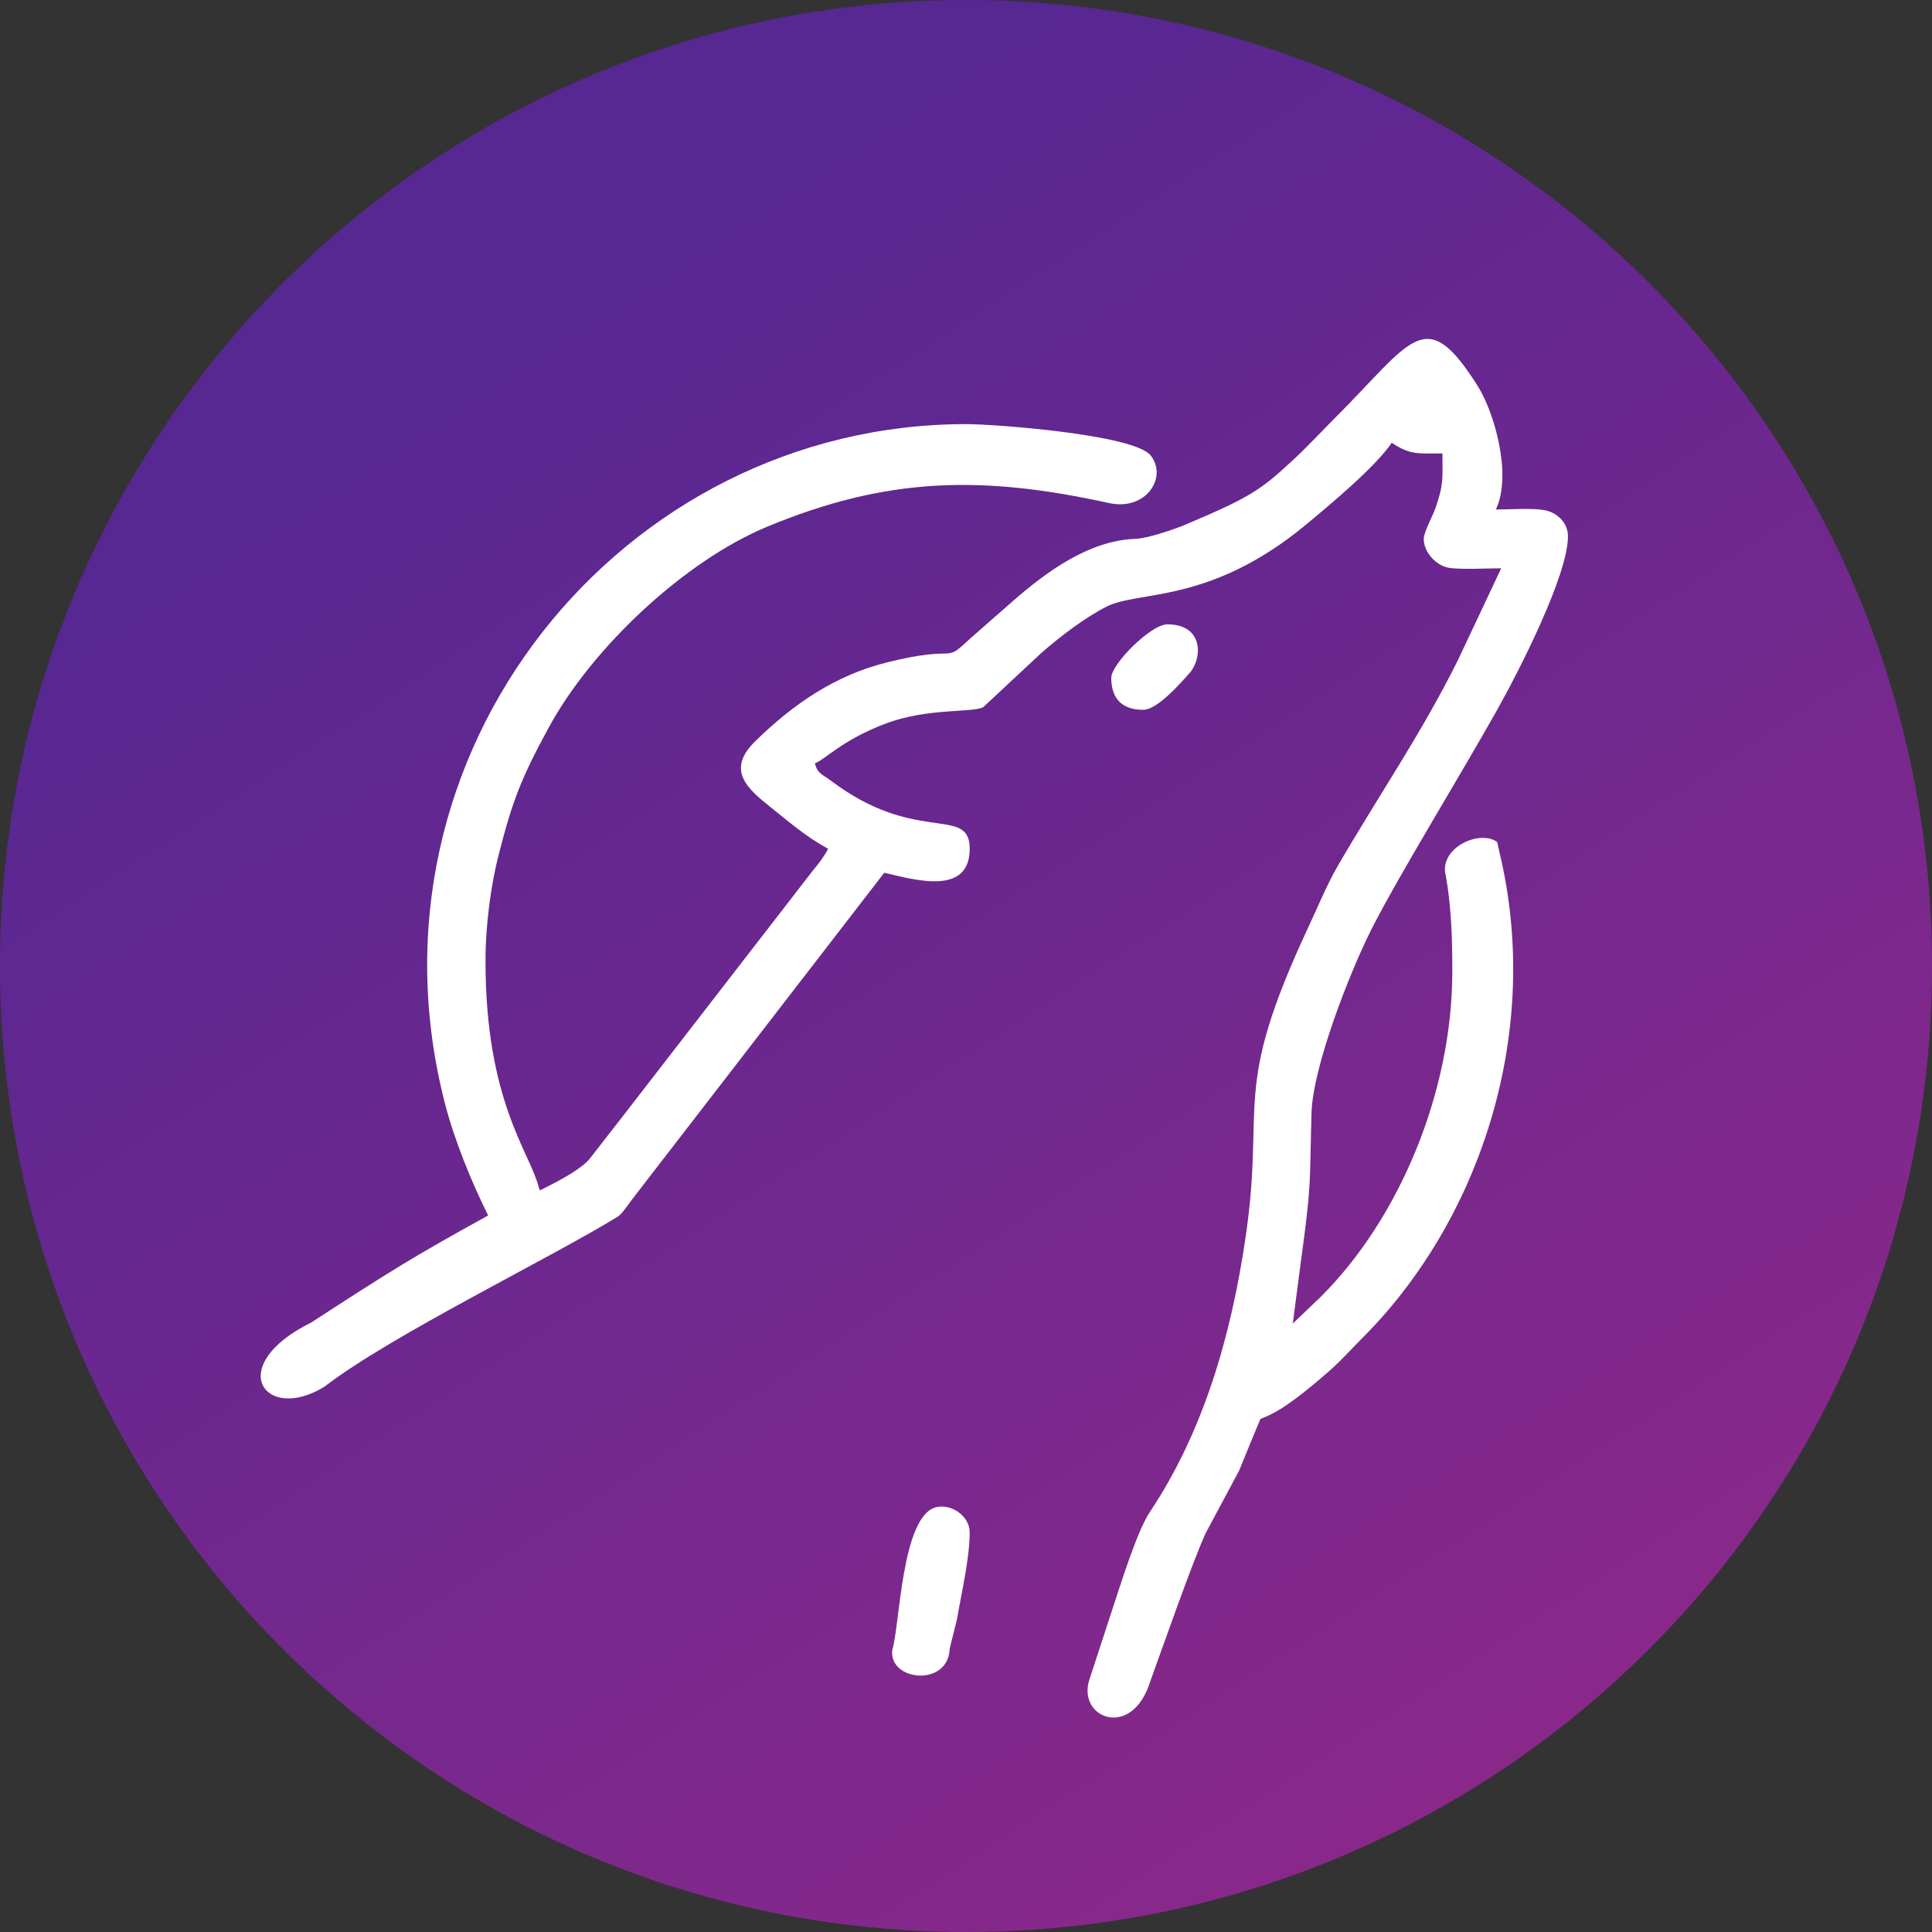
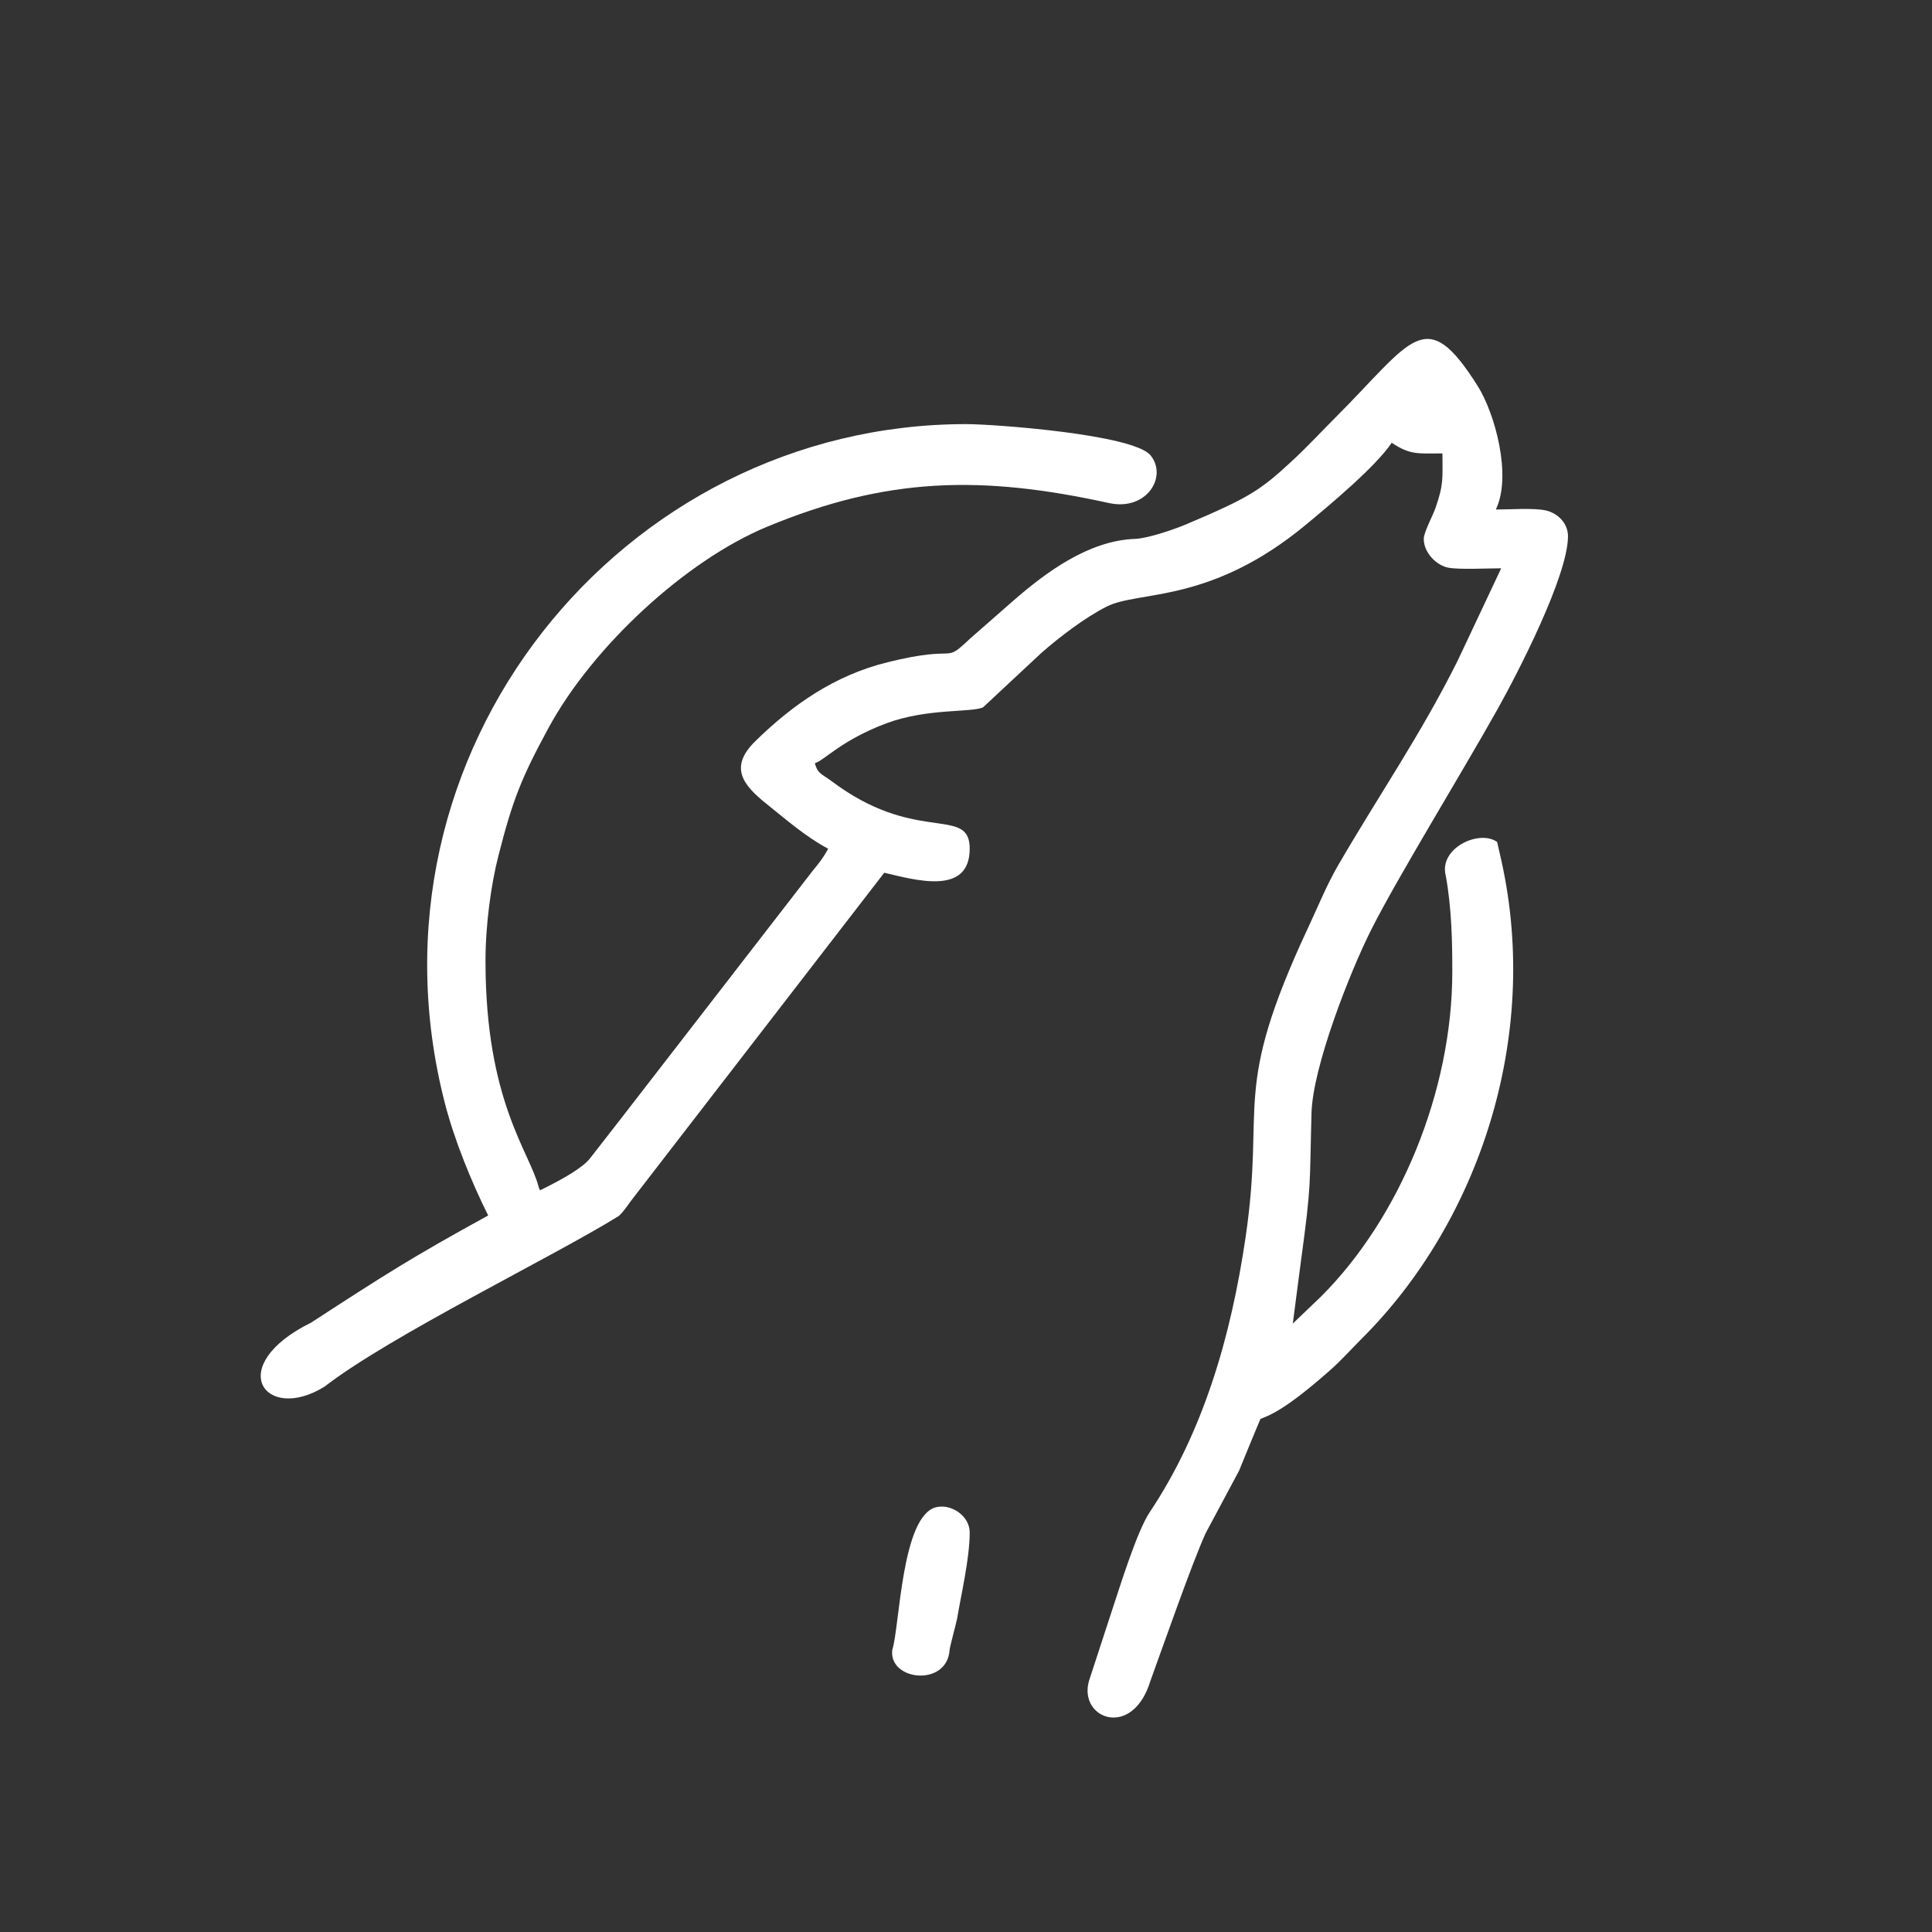
<svg xmlns="http://www.w3.org/2000/svg" width="48" height="48" viewBox="0 0 48 48" fill="none">
  <rect x="0" y="0" width="48" height="48" fill="#333333" stroke="none" />
-   <path d="M24 48C37.256 48 48 37.256 48 24C48 10.744 37.256 0 24 0C10.744 0 0 10.744 0 24C0 37.256 10.744 48 24 48Z" fill="url(#paint0_linear_6666_269)" />
-   <path fill-rule="evenodd" clip-rule="evenodd" d="M32.064 32.936C32.082 33.119 31.827 33.999 31.263 35.273C31.531 35.165 31.876 35.074 33.046 34.043C33.323 33.799 33.575 33.515 33.843 33.247C36.719 30.376 38.283 25.798 37.302 21.385C37.263 21.211 37.23 21.06 37.196 20.919C36.759 20.6 35.743 21.069 35.919 21.753C36.071 22.576 36.082 23.457 36.082 24.14C36.082 27.113 34.777 30.263 32.814 32.219L32.064 32.936H32.064ZM13.38 29.481C13.157 28.612 12.062 27.358 12.062 23.875C12.062 22.973 12.201 21.976 12.38 21.273C12.734 19.878 12.957 19.319 13.631 18.079C14.723 16.069 17.029 13.928 19.057 13.087C22.041 11.848 24.394 11.805 27.552 12.498C28.483 12.702 29.014 11.848 28.588 11.316C28.169 10.792 24.694 10.537 24.005 10.537C15.44 10.537 8.813 18.694 11.052 27.406C11.287 28.32 11.71 29.36 12.136 30.214C12.444 30.073 12.709 29.918 13.423 29.595C13.42 29.568 13.382 29.509 13.38 29.481L13.38 29.481Z" fill="white" />
+   <path fill-rule="evenodd" clip-rule="evenodd" d="M32.064 32.936C32.082 33.119 31.827 33.999 31.263 35.273C31.531 35.165 31.876 35.074 33.046 34.043C33.323 33.799 33.575 33.515 33.843 33.247C36.719 30.376 38.283 25.798 37.302 21.385C37.263 21.211 37.23 21.06 37.196 20.919C36.759 20.6 35.743 21.069 35.919 21.753C36.071 22.576 36.082 23.457 36.082 24.14C36.082 27.113 34.777 30.263 32.814 32.219L32.064 32.936H32.064ZM13.38 29.481C13.157 28.612 12.062 27.358 12.062 23.875C12.062 22.973 12.201 21.976 12.38 21.273C12.734 19.878 12.957 19.319 13.631 18.079C14.723 16.069 17.029 13.928 19.057 13.087C22.041 11.848 24.394 11.805 27.552 12.498C28.483 12.702 29.014 11.848 28.588 11.316C28.169 10.792 24.694 10.537 24.005 10.537C15.44 10.537 8.813 18.694 11.052 27.406C11.287 28.32 11.71 29.36 12.136 30.214C12.444 30.073 12.709 29.918 13.423 29.595C13.42 29.568 13.382 29.509 13.38 29.481L13.38 29.481" fill="white" />
  <path fill-rule="evenodd" clip-rule="evenodd" d="M32.317 31.367C32.591 29.361 32.533 29.479 32.584 27.653C32.615 26.503 33.536 24.154 34.068 23.098C34.729 21.787 36.3 19.238 37.209 17.614C37.712 16.716 38.956 14.304 38.956 13.322C38.956 12.993 38.695 12.746 38.402 12.681C38.101 12.615 37.502 12.659 37.164 12.659C37.571 11.81 37.133 10.256 36.714 9.592C35.41 7.521 35.095 8.457 33.166 10.386C32.805 10.747 32.476 11.105 32.105 11.448C31.317 12.178 31.05 12.358 29.472 13.026C29.135 13.168 28.496 13.378 28.206 13.388C27.046 13.428 25.981 14.222 25.169 14.93L24.108 15.86C23.399 16.527 23.895 15.997 22.048 16.454C20.739 16.778 19.694 17.505 18.766 18.414C18.105 19.061 18.458 19.503 19.039 19.968C19.527 20.358 20.015 20.789 20.575 21.086C20.462 21.3 20.35 21.442 20.193 21.632L15.504 27.693C15.208 28.073 14.95 28.404 14.662 28.775C14.29 29.253 12.747 29.858 12.112 30.207C10.234 31.24 9.618 31.633 7.731 32.859C5.551 33.936 6.58 35.369 8.062 34.451C9.709 33.177 13.747 31.222 15.37 30.213C15.49 30.117 15.669 29.834 15.783 29.697L21.969 21.683C22.737 21.862 24.092 22.262 24.092 21.086C24.092 20.07 22.923 20.876 21.053 19.68C20.889 19.575 20.781 19.496 20.622 19.38C20.418 19.231 20.312 19.219 20.244 18.962C20.465 18.904 20.911 18.382 22.034 17.966C23.05 17.59 24.153 17.709 24.426 17.571L25.868 16.226C26.323 15.825 26.962 15.338 27.497 15.069C28.301 14.665 30.059 15.01 32.438 13.042C33.052 12.534 34.179 11.593 34.577 11C35.039 11.31 35.234 11.265 35.837 11.265C35.837 11.875 35.874 12.021 35.665 12.619C35.593 12.825 35.373 13.225 35.373 13.389C35.373 13.732 35.689 14.049 35.984 14.104C36.258 14.156 36.977 14.119 37.297 14.119L36.213 16.419C35.299 18.251 34.245 19.777 33.252 21.487C32.958 21.994 32.76 22.492 32.497 23.054C30.578 27.162 31.443 27.346 30.948 30.728C30.586 33.197 29.899 35.571 28.565 37.569C28.245 38.047 27.823 39.424 27.626 40.015L27.054 41.766C26.79 42.706 28.137 43.216 28.58 41.766C28.872 40.965 29.613 38.84 29.953 38.094L30.785 36.538C32.267 32.882 31.927 34.23 32.317 31.368V31.367Z" fill="white" />
  <path fill-rule="evenodd" clip-rule="evenodd" d="M23.779 40.215C23.876 39.632 24.092 38.719 24.092 38.073C24.092 37.669 23.646 37.361 23.269 37.444C22.394 37.636 22.355 40.425 22.168 40.992C22.075 41.764 23.538 41.918 23.593 40.986C23.598 40.916 23.752 40.349 23.779 40.215H23.779Z" fill="white" />
-   <path fill-rule="evenodd" clip-rule="evenodd" d="M27.609 16.839C27.609 17.396 27.914 17.635 28.405 17.635C28.753 17.635 29.324 16.979 29.552 16.725C29.876 16.363 29.914 15.512 29.003 15.512C28.589 15.512 27.609 16.5 27.609 16.839L27.609 16.839Z" fill="white" />
  <defs>
    <linearGradient id="paint0_linear_6666_269" x1="69.767" y1="124.047" x2="-1.15192e-06" y2="17.023" gradientUnits="userSpaceOnUse">
      <stop stop-color="#EE2A7B" />
      <stop offset="1" stop-color="#572792" />
    </linearGradient>
  </defs>
</svg>